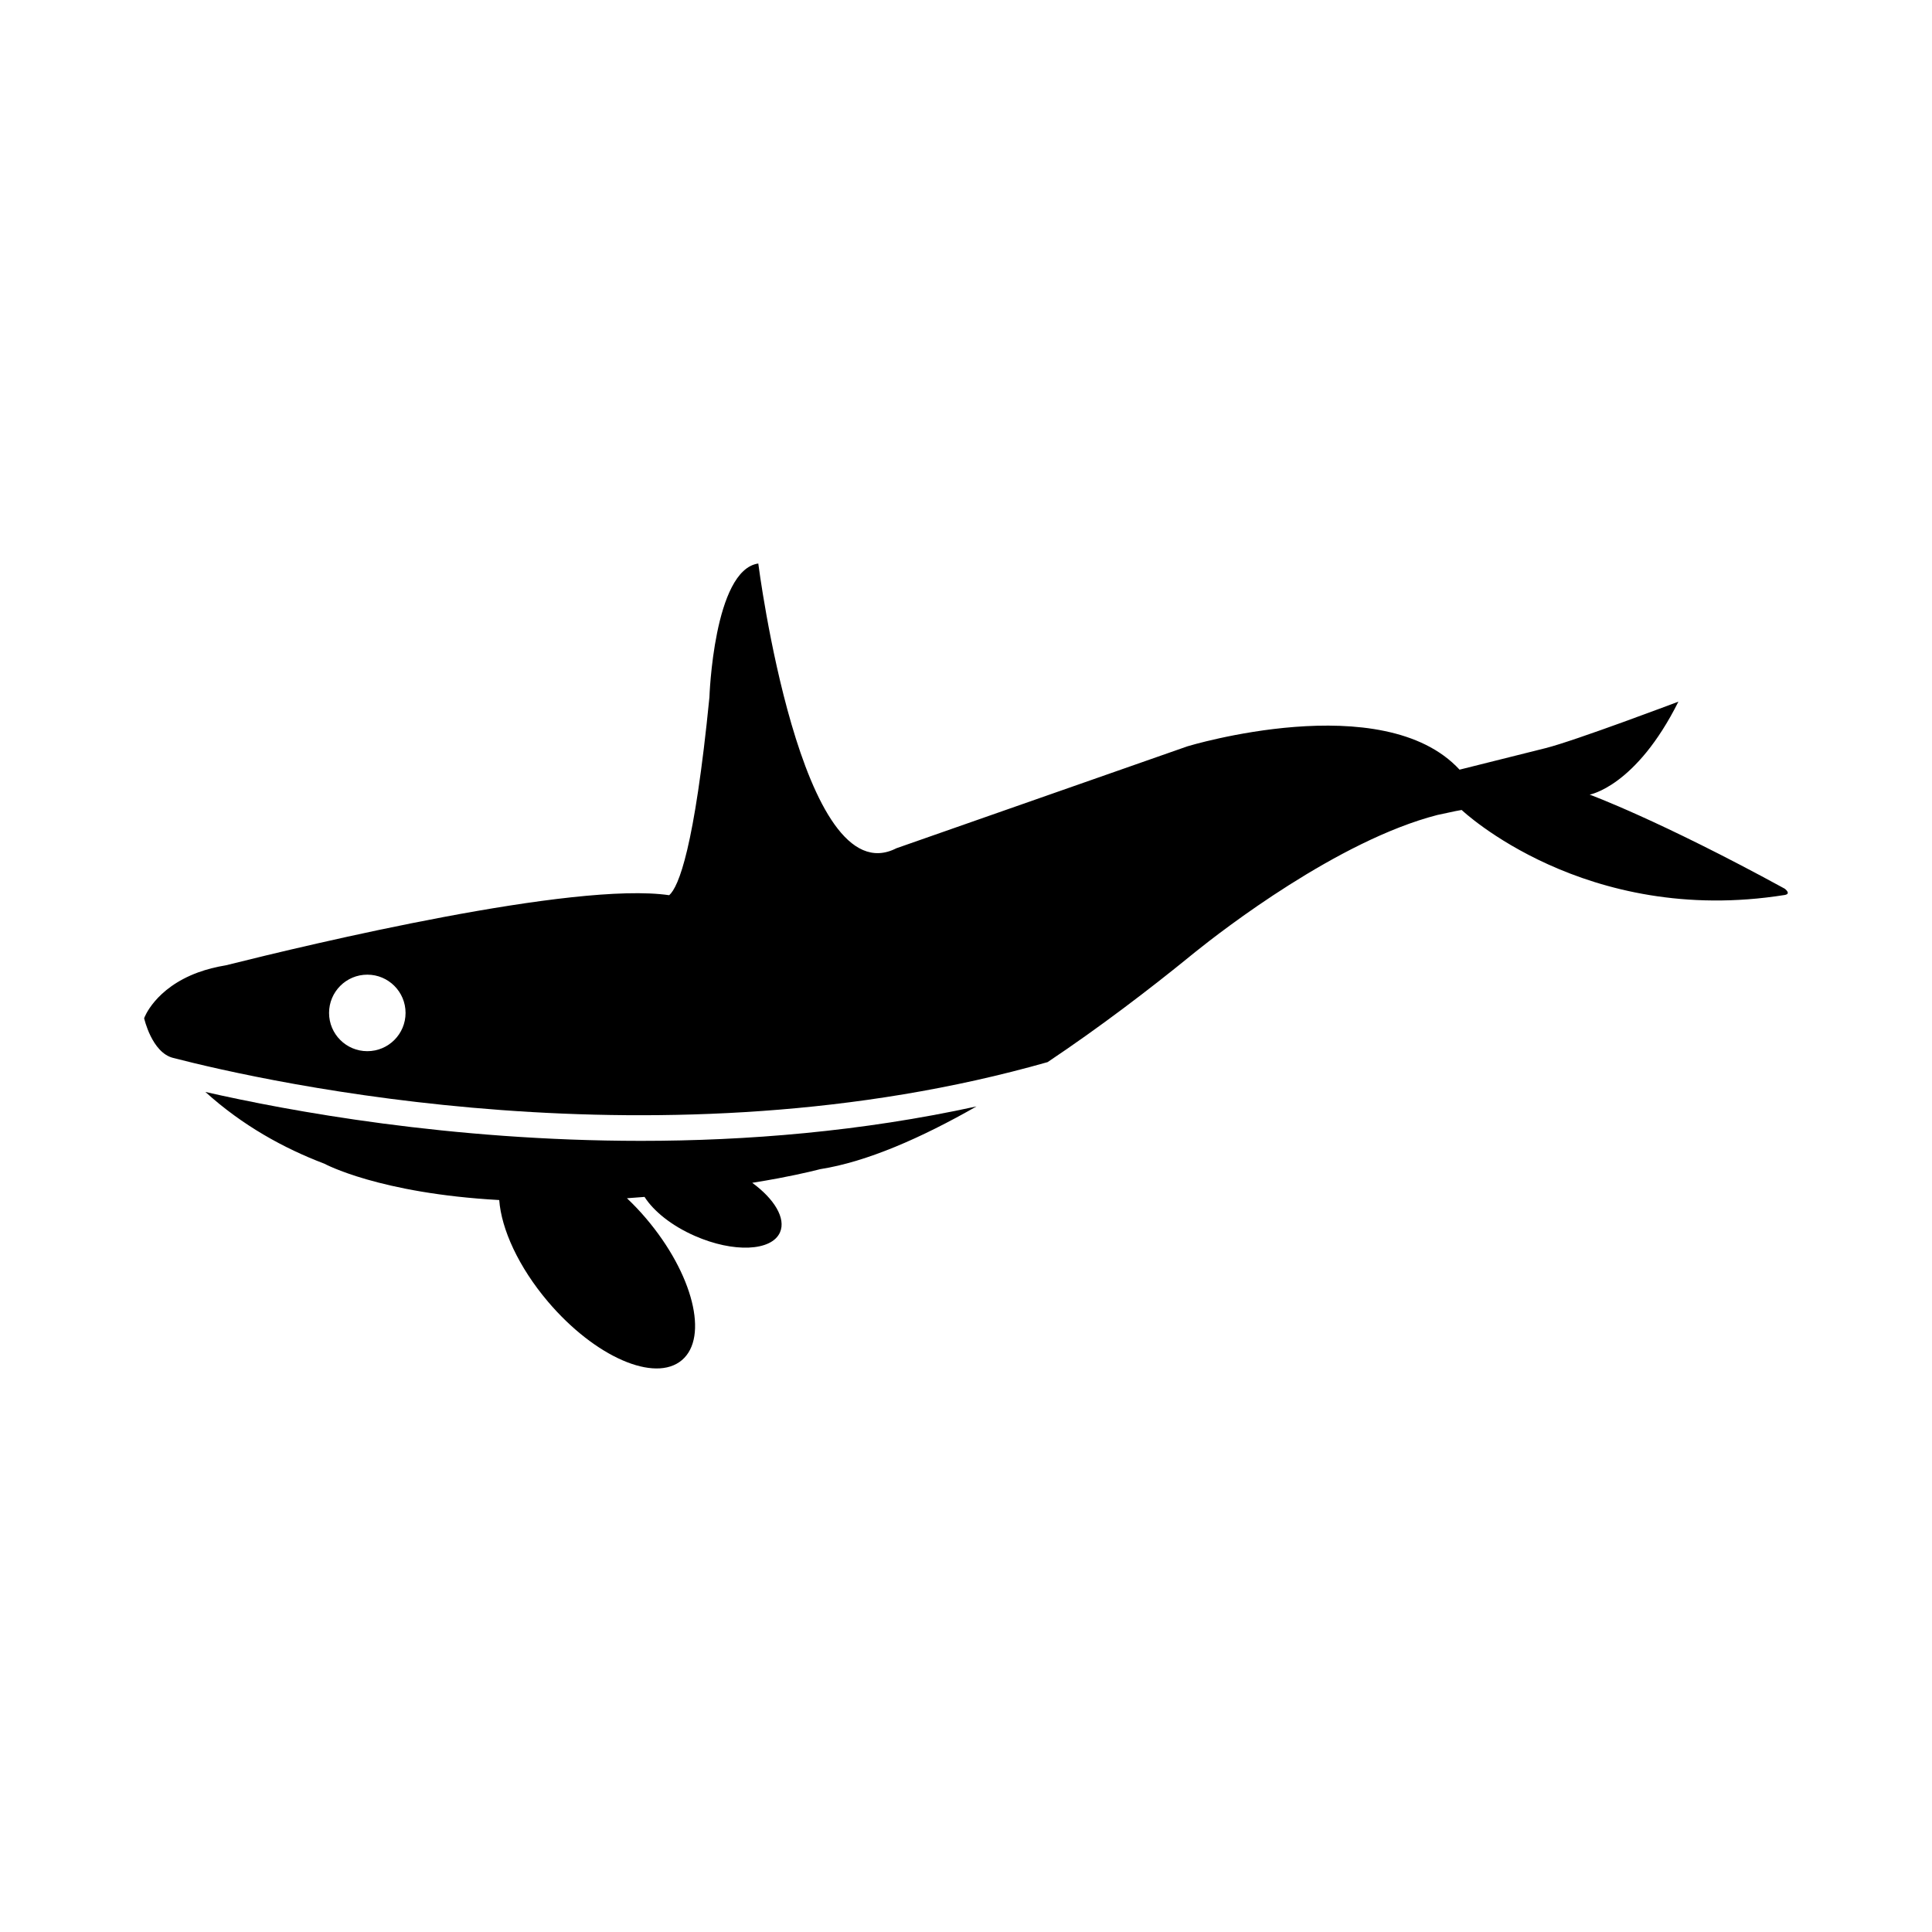
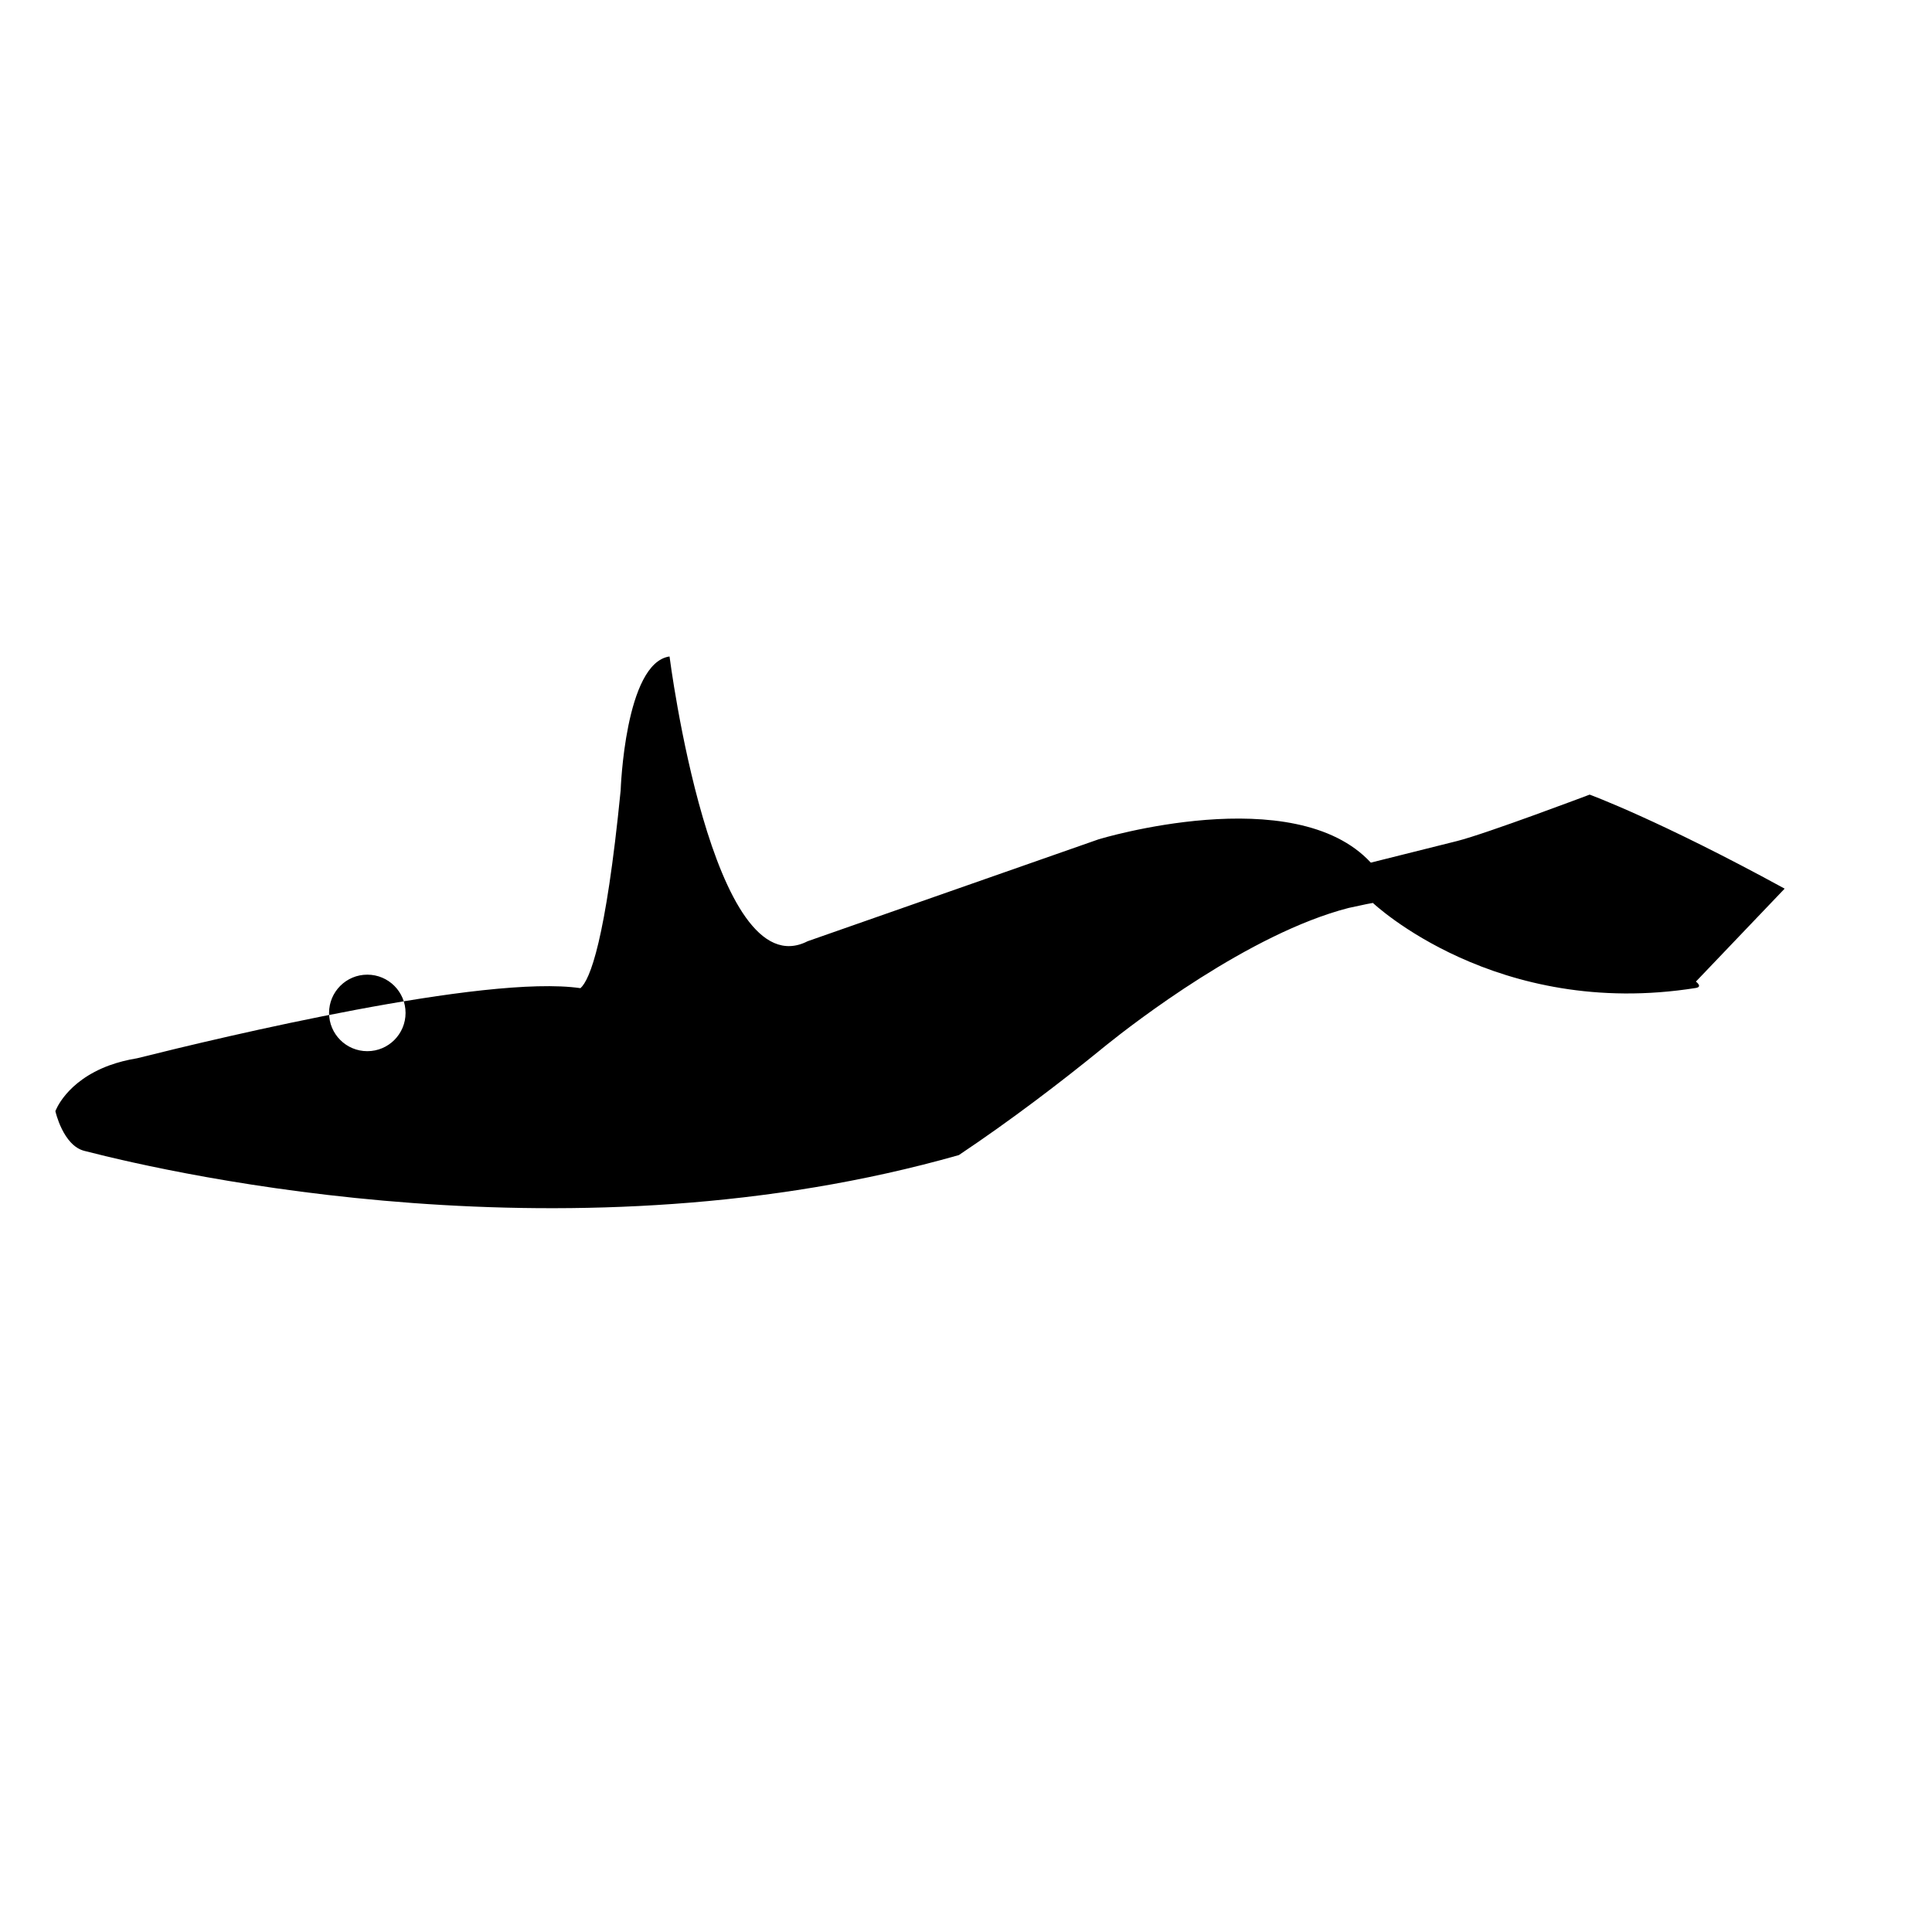
<svg xmlns="http://www.w3.org/2000/svg" fill="#000000" width="800px" height="800px" version="1.1" viewBox="144 144 512 512">
  <g>
-     <path d="m198.43 433.38c9.809 8.891 20.801 14.938 31.555 19.023 0 0 14.434 7.859 46.316 9.621 0.559 7.707 5.125 17.746 12.914 26.93 12.426 14.645 28.32 21.582 35.5 15.492 7.18-6.09 2.934-22.91-9.492-37.543-1.637-1.934-3.34-3.707-5.074-5.356 1.559-0.117 3.055-0.211 4.66-0.352 2.383 3.754 7.152 7.629 13.324 10.332 10.262 4.508 20.363 4.074 22.574-0.945 1.629-3.699-1.512-8.863-7.359-13.125 2.414-0.387 4.691-0.777 6.66-1.152 0.02 0 0.039 0 0.059-0.004 7.09-1.34 11.227-2.449 11.227-2.449 12.48-1.953 26.965-8.352 41.492-16.641-30.586 6.68-60.977 9.129-88.973 9.129-50.578-0.016-93.348-7.938-115.38-12.961z" />
-     <path d="m616.95 379.5c-33.223-18.164-51.676-24.918-51.676-24.918s12.258-2.106 23.52-24.637c0 0-27.414 10.363-35.16 12.309l-22.836 5.715c-20.273-21.961-72.086-6.195-72.086-6.195l-77.156 27.023c-25.34 12.953-36.602-75.461-36.602-75.461-11.828 1.688-12.953 35.477-12.953 35.477-3.961 39.953-8.148 50.215-10.656 52.426-25.25-3.699-94.773 12.883-117.48 18.574-2.727 0.449-5.125 1.082-7.231 1.84-0.02 0.004-0.09 0.023-0.09 0.023h0.012c-11.594 4.242-14.359 12.16-14.359 12.16s2.019 9.109 7.688 10.523c24.832 6.41 129.98 30.074 231.74 1.113 13.91-9.301 27.066-19.375 37.574-27.918 0 0 0.102-0.082 0.117-0.102 0.492-0.395 0.984-0.789 1.461-1.18 7.094-5.703 37.836-29.523 64.137-36.293 1.223-0.273 2.262-0.492 3.184-0.68 1.09-0.227 2.191-0.492 3.254-0.648 0 0 32.66 30.973 85.598 22.531 1.879-0.32 0-1.684 0-1.684zm-375.61 43.074c-5.598 0-10.137-4.539-10.137-10.137s4.535-10.141 10.137-10.141c5.602 0 10.137 4.539 10.137 10.141 0 5.598-4.535 10.137-10.137 10.137z" />
+     <path d="m616.95 379.5c-33.223-18.164-51.676-24.918-51.676-24.918c0 0-27.414 10.363-35.16 12.309l-22.836 5.715c-20.273-21.961-72.086-6.195-72.086-6.195l-77.156 27.023c-25.34 12.953-36.602-75.461-36.602-75.461-11.828 1.688-12.953 35.477-12.953 35.477-3.961 39.953-8.148 50.215-10.656 52.426-25.25-3.699-94.773 12.883-117.48 18.574-2.727 0.449-5.125 1.082-7.231 1.84-0.02 0.004-0.09 0.023-0.09 0.023h0.012c-11.594 4.242-14.359 12.16-14.359 12.16s2.019 9.109 7.688 10.523c24.832 6.41 129.98 30.074 231.74 1.113 13.91-9.301 27.066-19.375 37.574-27.918 0 0 0.102-0.082 0.117-0.102 0.492-0.395 0.984-0.789 1.461-1.18 7.094-5.703 37.836-29.523 64.137-36.293 1.223-0.273 2.262-0.492 3.184-0.68 1.09-0.227 2.191-0.492 3.254-0.648 0 0 32.66 30.973 85.598 22.531 1.879-0.32 0-1.684 0-1.684zm-375.61 43.074c-5.598 0-10.137-4.539-10.137-10.137s4.535-10.141 10.137-10.141c5.602 0 10.137 4.539 10.137 10.141 0 5.598-4.535 10.137-10.137 10.137z" />
  </g>
</svg>